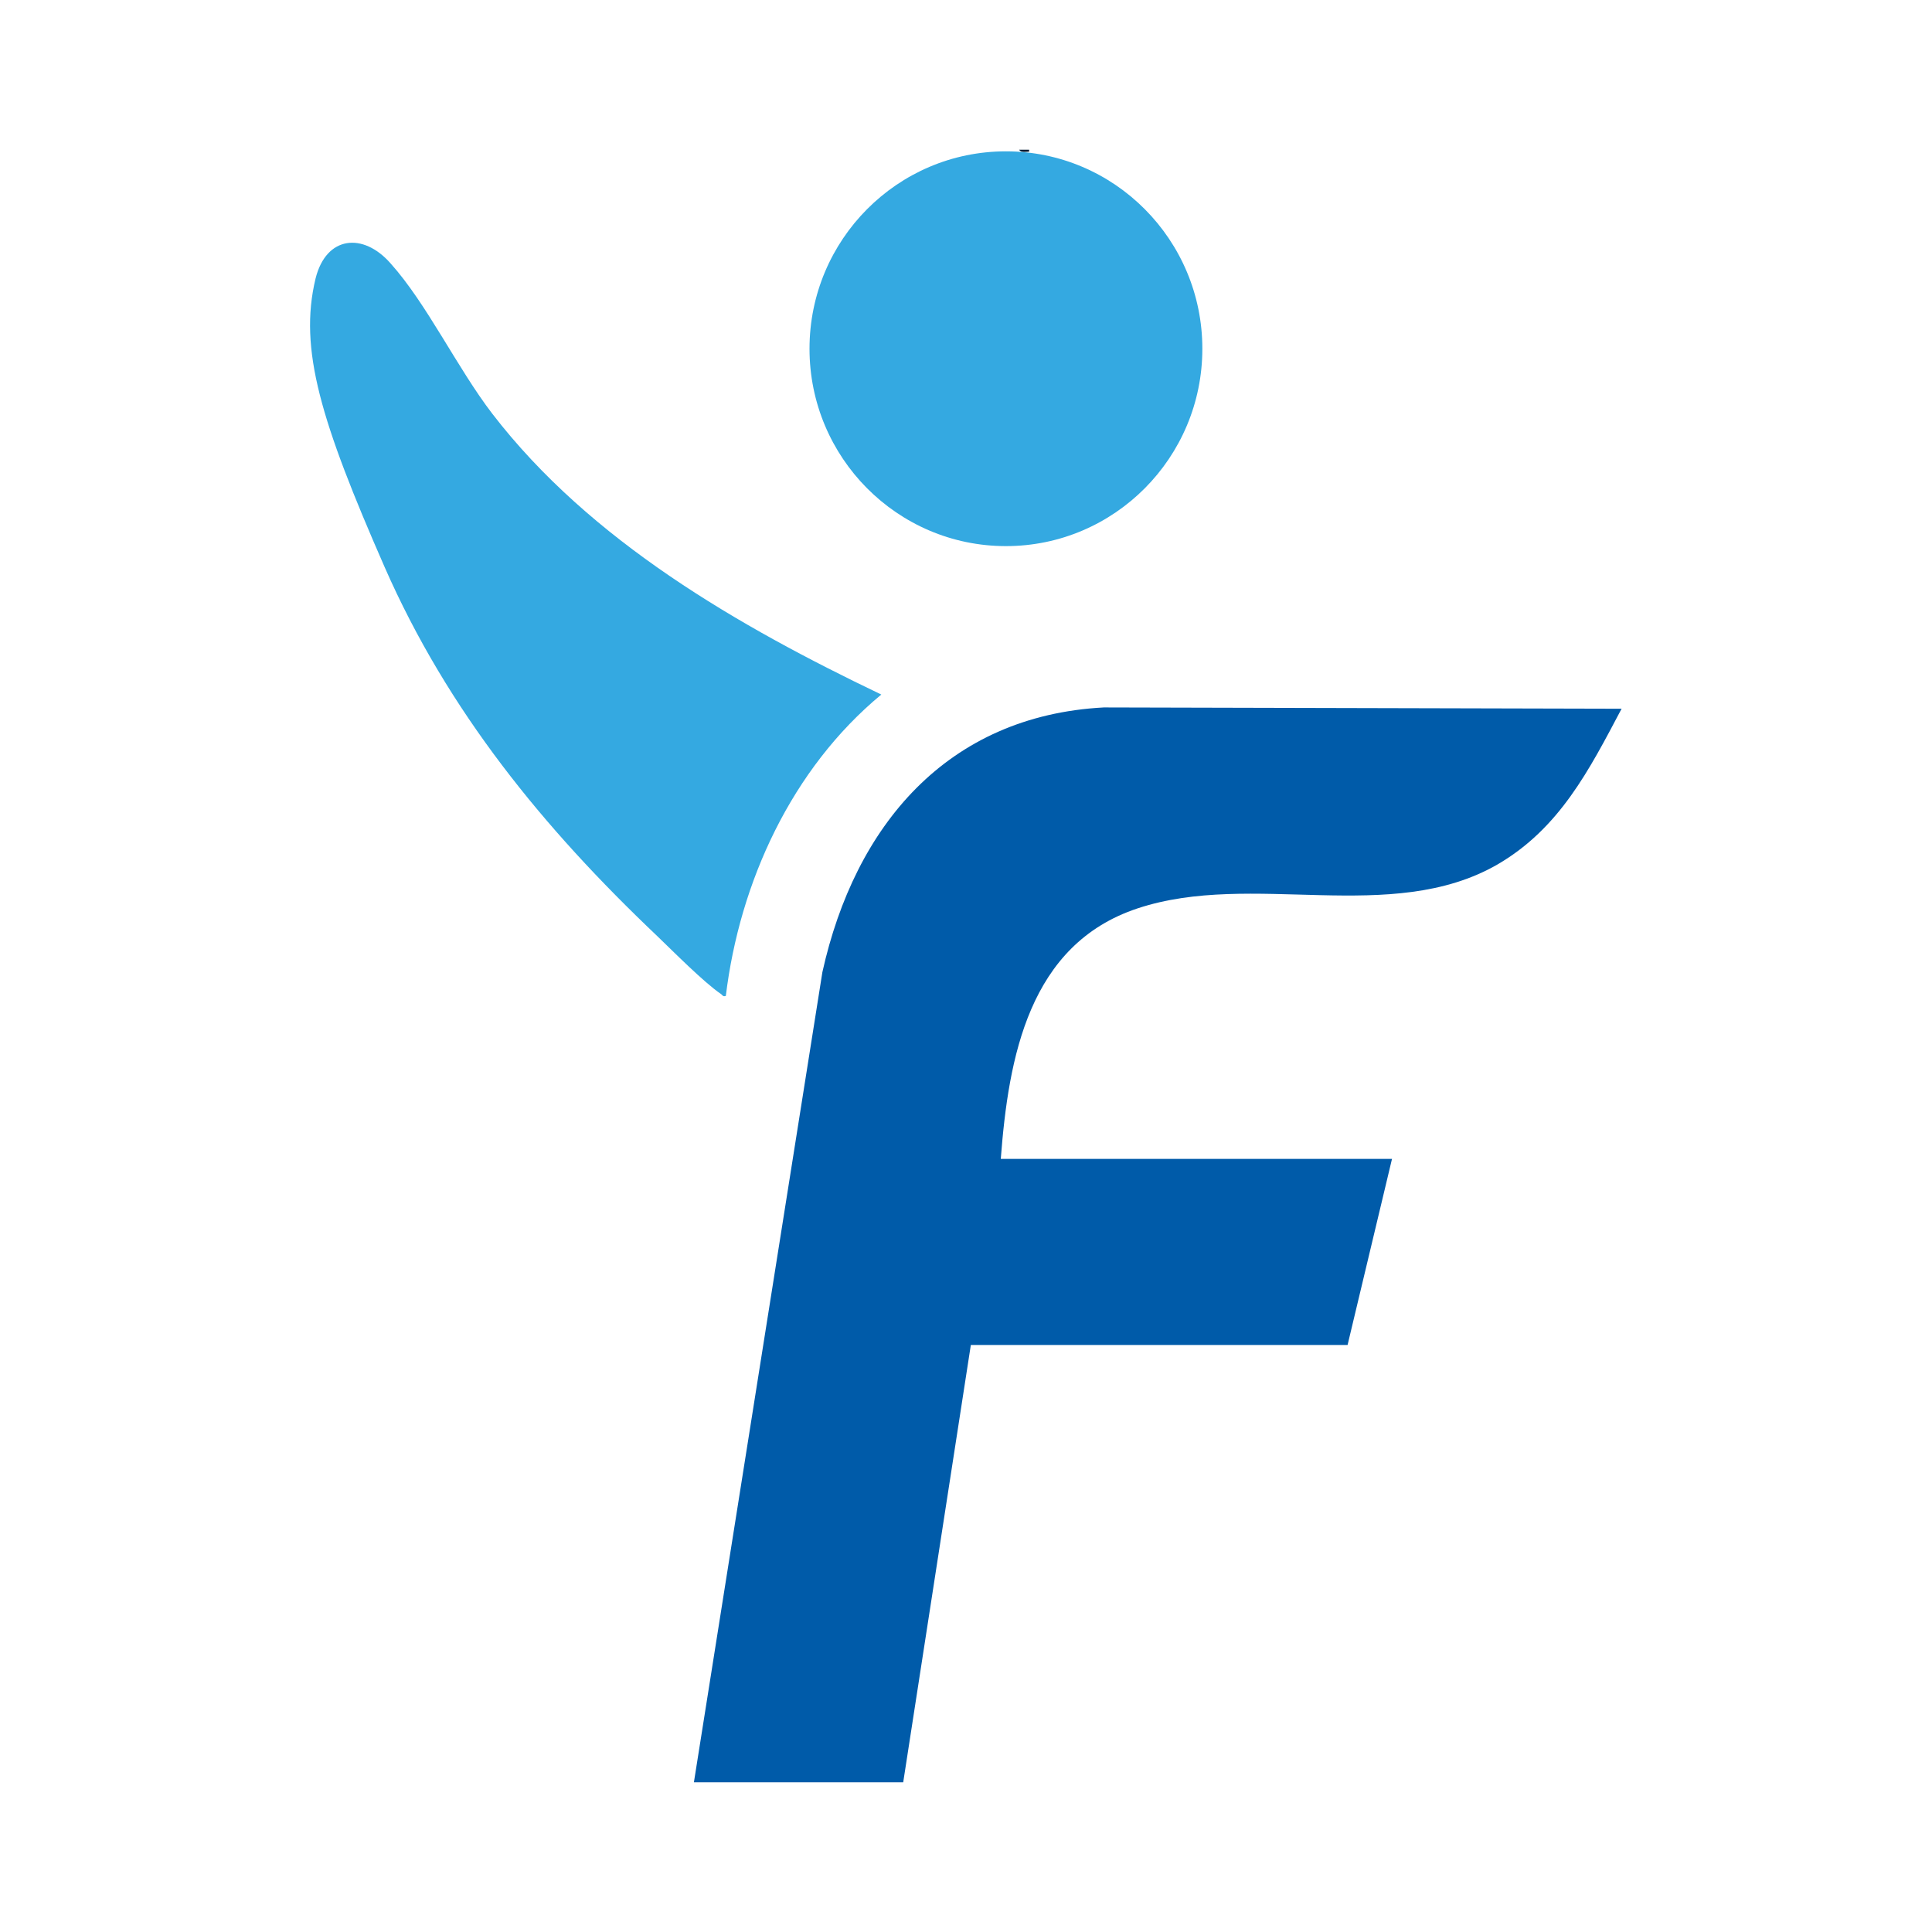
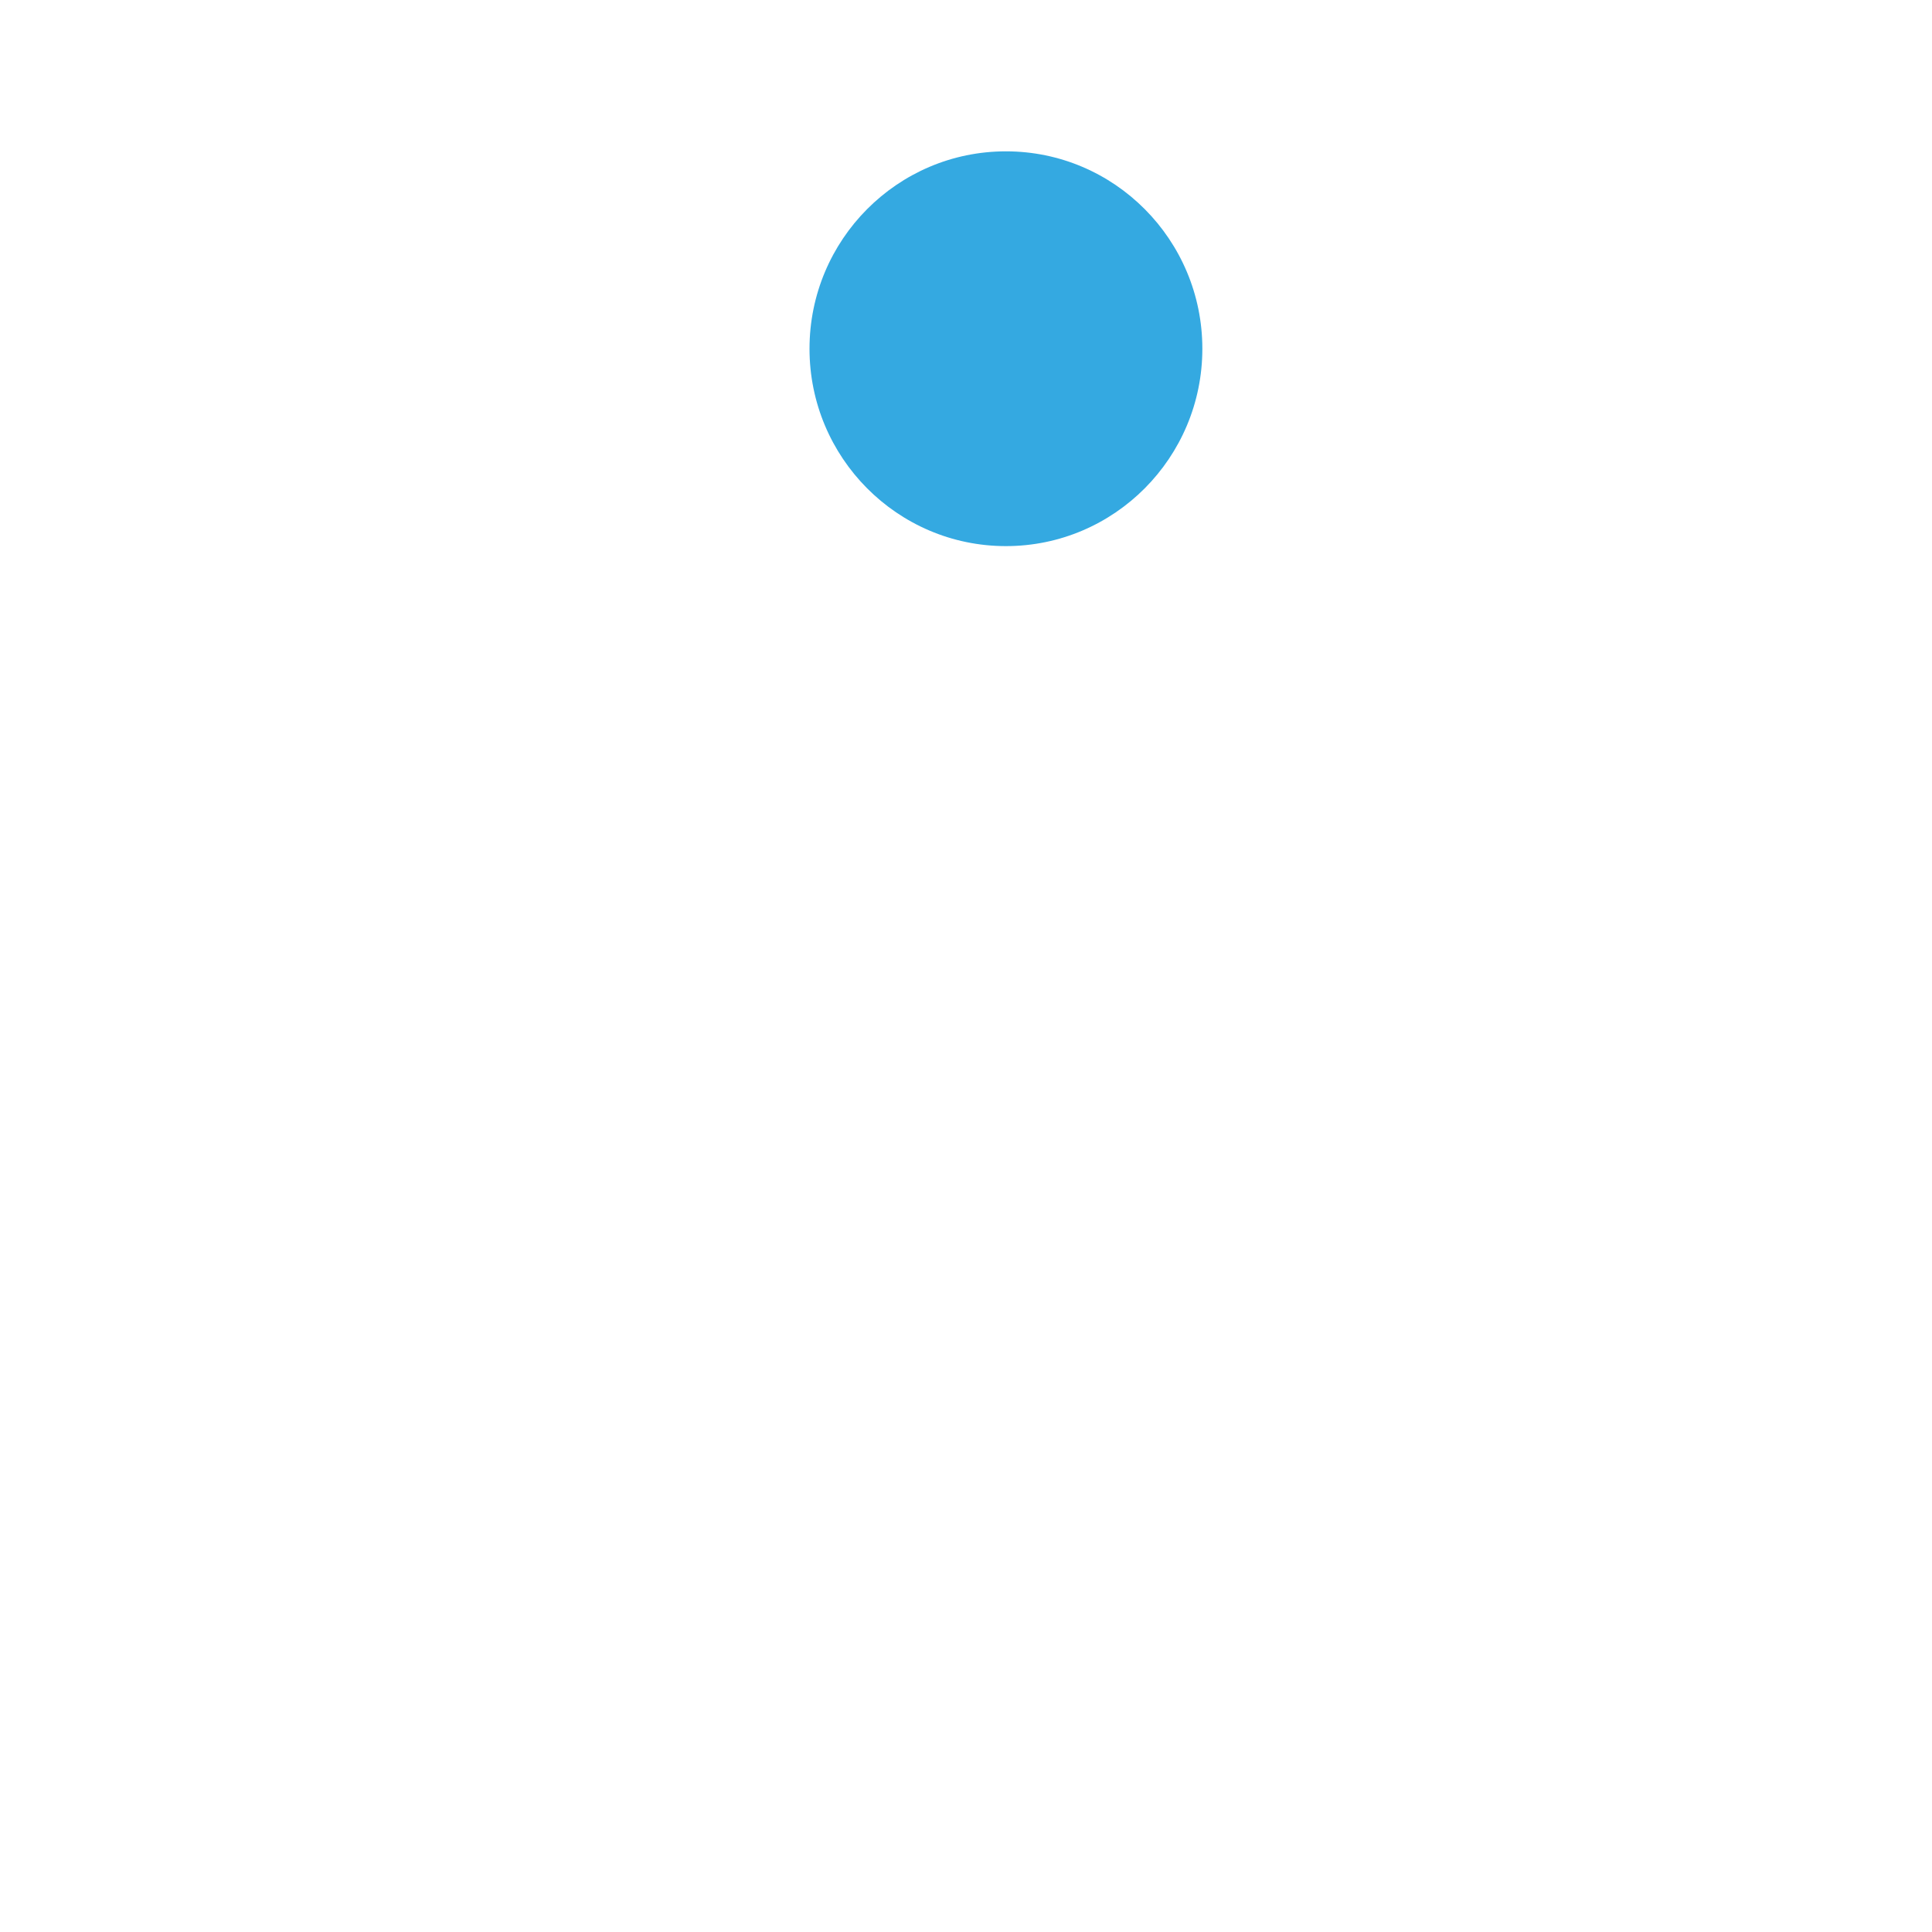
<svg xmlns="http://www.w3.org/2000/svg" id="Calque_1" viewBox="0 0 600 600">
  <defs>
    <style>      .st0 {        fill: #005ba9;      }      .st1 {        fill: #001b32;      }      .st2 {        fill: #34a9e1;      }    </style>
  </defs>
-   <path class="st1" d="M319.6,46.5v.6c-1,0-2.5.4-3.1-.6h3.1Z" />
-   <path class="st0" d="M215.5,553.5l39.9-251.6c10.1-45.5,38.7-79.6,87.4-82.2l160.8.4c-10.1,19.1-19.3,37.2-38.6,48.4-33.1,19-76.1,1.8-111.7,13.6-33.8,11.2-40.1,46.3-42.5,77.8h121.5l-13.8,57.8h-117l-21,135.8h-65.1Z" />
-   <path class="st2" d="M225.4,309.3c-1,.3-1-.3-1.5-.6-5.4-3.7-14.7-13.1-19.8-18-35.3-33.5-65-69.8-84.7-114.7-19.7-45-26.7-67.5-21.4-89.5,3.3-13.3,14.8-14.4,23.3-4.7,11.3,12.6,20.7,32.5,31.6,46.7,30.4,39.5,76.5,66,120.8,87.2-27.8,23-44,58.2-48.3,93.7Z" />
  <path class="st2" d="M312.4,169.6c33.7,0,61-27.5,61-61.3s-27.3-61.3-61-61.3-61,27.5-61,61.3,27.3,61.3,61,61.3Z" />
</svg>